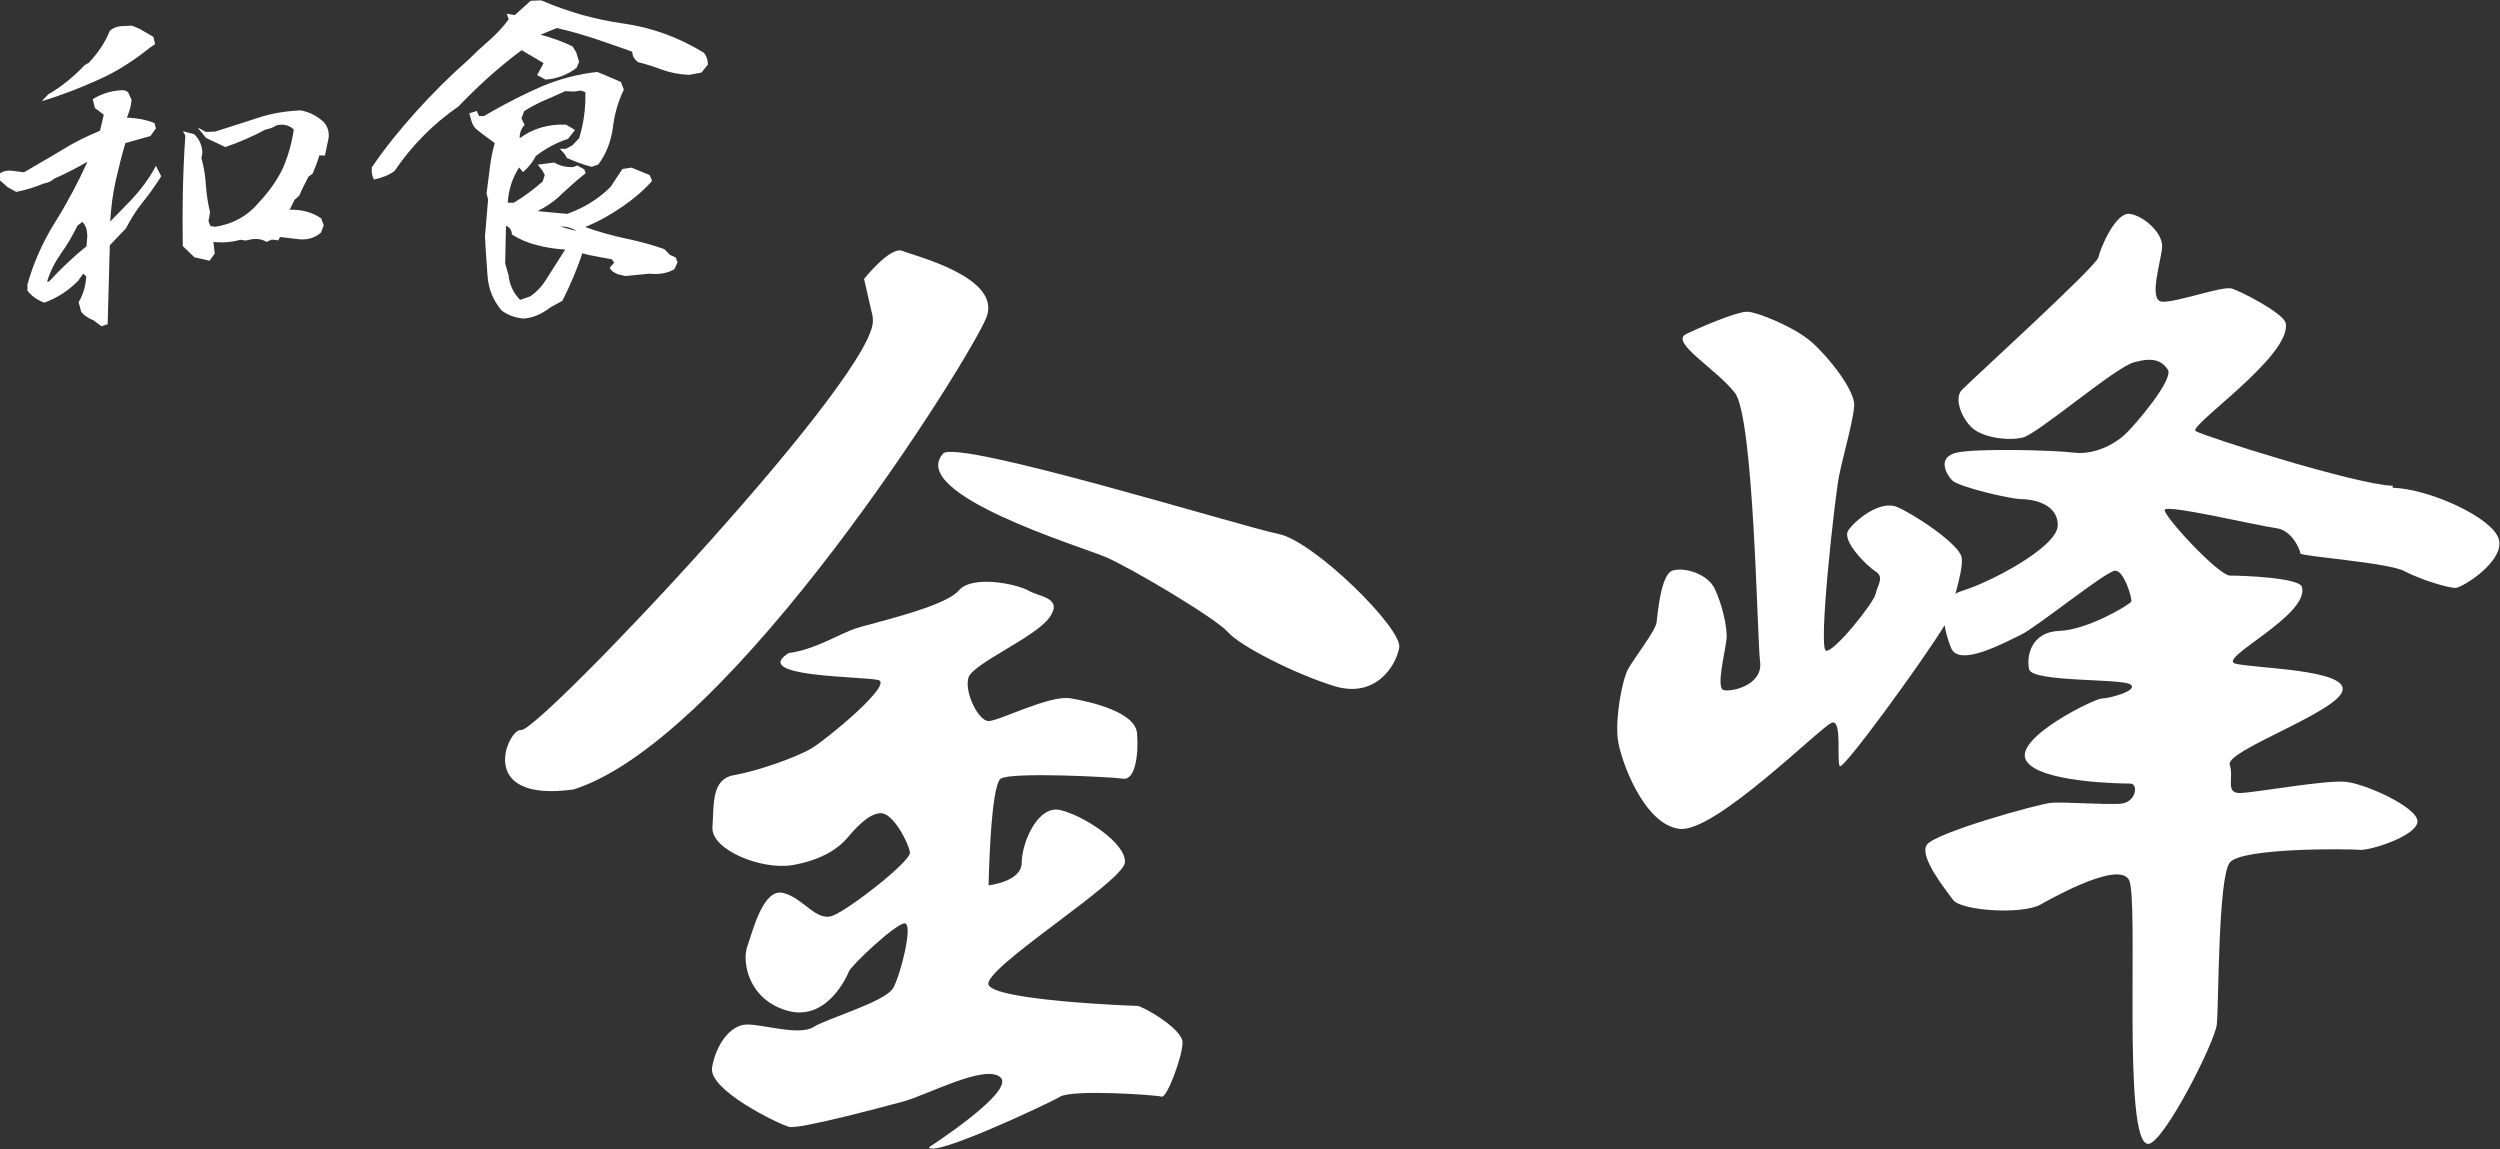
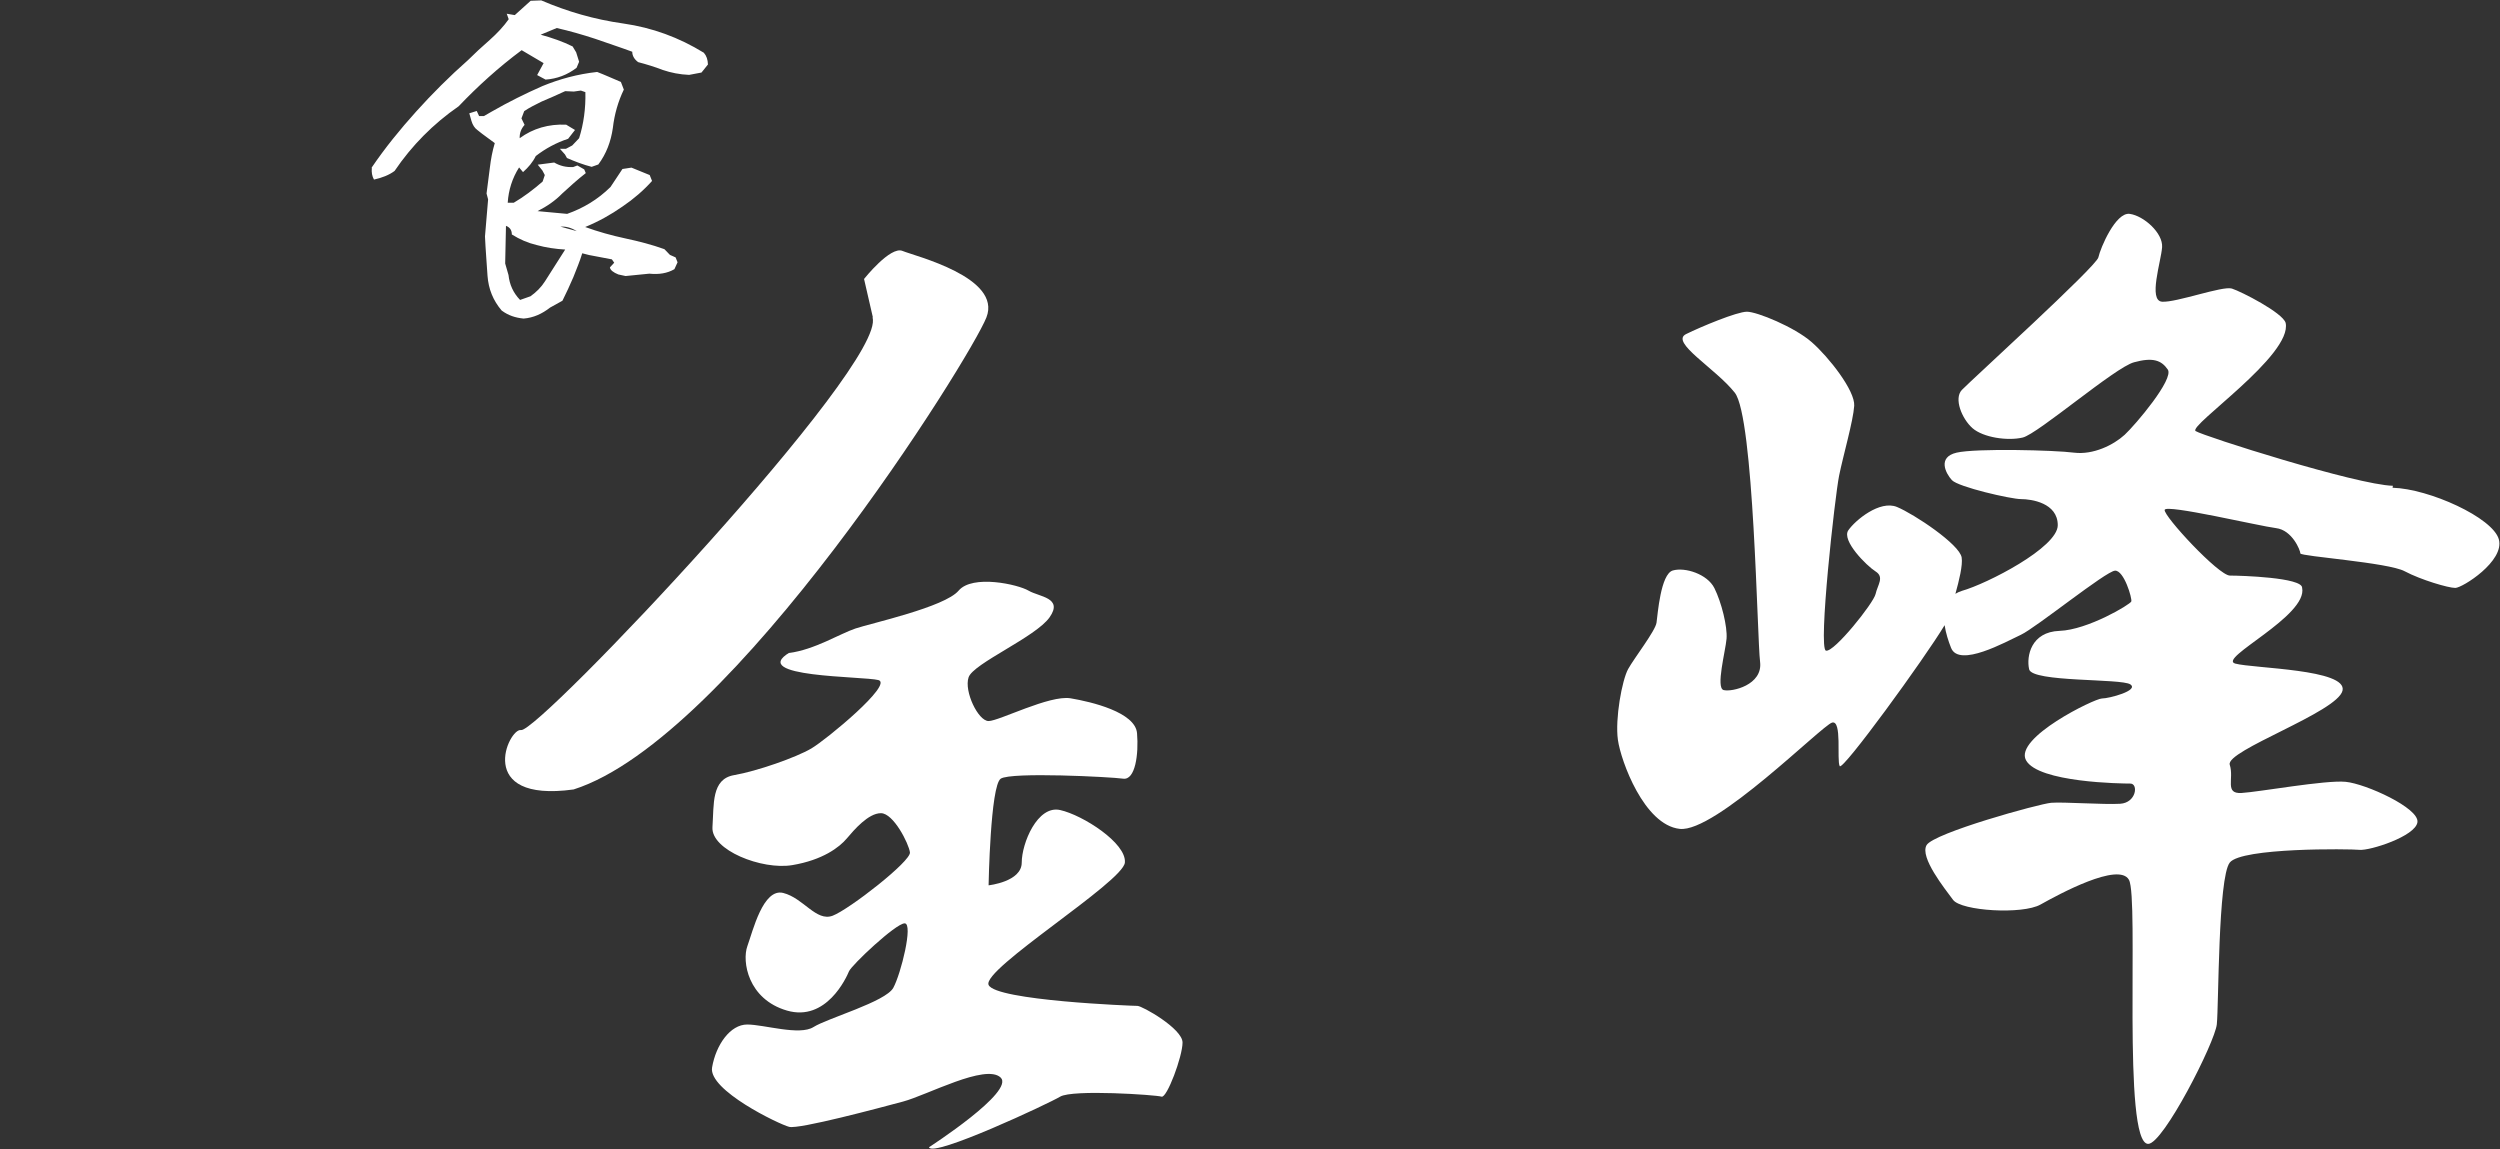
<svg xmlns="http://www.w3.org/2000/svg" width="124" height="57" viewBox="0 0 124 57" fill="none">
  <rect x="0" y="0" width="124" height="57" fill="#333333" stroke="none" />
  <path d="M43.295 15.743L42.857 13.837C42.857 13.837 44.161 12.193 44.764 12.446C45.367 12.699 49.705 13.749 48.927 15.743C48.149 17.736 36.35 36.639 28.451 39.157C23.51 39.838 25.232 36.094 25.845 36.211C26.691 36.366 44.015 18.067 43.276 15.743H43.295Z" fill="white" />
-   <path d="M46.767 22.5C47.429 21.742 61.689 26.147 63.42 26.487C65.151 26.828 69.577 31.174 69.402 32.127C69.227 33.08 68.186 34.645 66.192 34.033C64.198 33.42 61.504 32.039 60.901 31.349C60.298 30.659 56.047 28.14 54.831 27.625C53.615 27.11 45.026 24.504 46.767 22.51V22.5Z" fill="white" />
  <path d="M39.132 32.389C40.406 32.224 41.651 31.436 42.429 31.174C43.207 30.912 46.855 30.114 47.546 29.297C48.236 28.481 50.493 28.986 51.018 29.297C51.544 29.608 52.75 29.638 52.059 30.62C51.368 31.602 48.275 32.905 48.042 33.595C47.808 34.286 48.518 35.764 49.034 35.764C49.549 35.764 52.059 34.461 53.1 34.636C54.141 34.811 56.31 35.326 56.397 36.366C56.485 37.407 56.31 38.71 55.707 38.622C55.103 38.535 50.153 38.282 49.637 38.622C49.121 38.963 49.034 43.912 49.034 43.912C49.034 43.912 50.678 43.737 50.678 42.784C50.678 41.831 51.456 39.925 52.584 40.178C53.713 40.431 55.882 41.821 55.794 42.784C55.707 43.747 48.693 48.074 49.034 48.852C49.374 49.63 56.183 49.892 56.417 49.892C56.65 49.892 58.654 51.02 58.654 51.71C58.654 52.401 57.876 54.482 57.613 54.394C57.35 54.306 53.197 54.025 52.584 54.394C52.059 54.715 46.252 57.438 46.077 56.903C46.077 56.903 50.376 54.132 49.627 53.441C48.878 52.751 45.989 54.316 44.793 54.637C43.596 54.958 39.638 56.018 39.142 55.892C38.645 55.765 35.124 54.073 35.319 52.945C35.513 51.817 36.223 50.816 37.06 50.816C37.897 50.816 39.657 51.38 40.348 50.942C41.038 50.505 43.927 49.688 44.307 48.997C44.686 48.307 45.308 45.798 44.871 45.798C44.433 45.798 42.235 47.87 42.108 48.181C41.982 48.492 40.98 50.689 39.035 50.125C37.089 49.561 36.797 47.675 37.07 46.926C37.342 46.178 37.848 44.038 38.85 44.291C39.852 44.544 40.484 45.73 41.301 45.419C42.118 45.108 45.192 42.716 45.133 42.278C45.075 41.841 44.316 40.334 43.694 40.334C43.071 40.334 42.371 41.151 42.001 41.588C41.632 42.026 40.805 42.658 39.297 42.91C37.789 43.163 35.26 42.162 35.338 41.024C35.416 39.886 35.28 38.642 36.408 38.447C37.537 38.253 39.482 37.572 40.241 37.125C40.999 36.678 44.326 33.926 43.567 33.731C42.809 33.537 37.079 33.605 39.171 32.36L39.132 32.389Z" fill="white" />
  <path d="M118.689 24.095C116.88 24.047 109.302 21.635 108.904 21.382C108.505 21.13 113.718 17.619 113.368 16.015C113.222 15.509 111.16 14.459 110.703 14.313C110.246 14.167 107.941 15.013 107.24 14.965C106.54 14.916 107.192 12.962 107.24 12.261C107.289 11.561 106.336 10.706 105.635 10.608C104.935 10.511 104.176 12.31 104.079 12.767C103.982 13.214 97.776 18.854 97.309 19.34C96.9 19.768 97.309 20.77 97.834 21.236C98.369 21.703 99.575 21.878 100.324 21.703C101.073 21.528 104.916 18.212 105.849 17.969C106.773 17.716 107.201 17.862 107.522 18.329C107.843 18.796 105.927 21.061 105.382 21.567C104.828 22.073 103.826 22.569 102.873 22.452C101.92 22.326 98 22.228 97.046 22.452C96.093 22.675 96.502 23.473 96.813 23.813C97.124 24.154 99.741 24.756 100.247 24.756C100.752 24.756 102.065 24.941 102.065 26.05C102.065 27.158 98.554 28.957 97.309 29.307C97.183 29.346 97.085 29.395 96.988 29.453C97.173 28.792 97.358 28.033 97.299 27.654C97.202 27.003 94.936 25.495 94.089 25.145C93.243 24.795 92.027 25.797 91.677 26.302C91.327 26.808 92.582 28.062 93.029 28.344C93.477 28.626 93.126 29.015 93.029 29.463C92.932 29.91 90.967 32.37 90.568 32.273C90.169 32.175 91.016 24.591 91.22 23.59C91.424 22.588 91.92 20.877 91.969 20.128C92.017 19.379 90.714 17.716 89.858 16.968C89.002 16.219 87.144 15.461 86.648 15.461C86.152 15.461 84.362 16.209 83.633 16.569C82.806 16.968 85.092 18.271 86.045 19.477C86.998 20.682 87.154 31.67 87.3 32.827C87.446 33.984 85.889 34.334 85.491 34.227C85.092 34.12 85.588 32.282 85.637 31.68C85.685 31.077 85.384 29.871 85.034 29.171C84.683 28.471 83.574 28.121 82.971 28.296C82.368 28.471 82.222 30.474 82.164 30.882C82.115 31.281 81.055 32.642 80.754 33.187C80.452 33.741 80.102 35.647 80.248 36.697C80.394 37.747 81.551 40.917 83.312 41.112C85.072 41.316 90.364 35.987 90.87 35.841C91.376 35.696 91.093 37.699 91.249 38C91.385 38.263 95.461 32.662 96.453 31.009C96.511 31.398 96.638 31.796 96.774 32.137C97.173 33.129 99.488 31.835 100.237 31.485C100.986 31.135 104.458 28.325 104.906 28.305C105.353 28.286 105.762 29.686 105.713 29.832C105.664 29.978 103.554 31.242 102.153 31.291C100.743 31.339 100.499 32.545 100.645 33.197C100.791 33.848 105.217 33.644 105.664 33.945C106.112 34.247 104.614 34.645 104.254 34.645C103.894 34.645 99.887 36.6 100.49 37.708C101.093 38.817 105.256 38.865 105.664 38.865C106.073 38.865 105.966 39.818 105.159 39.867C104.351 39.916 102.348 39.77 101.744 39.818C101.141 39.867 95.908 41.316 95.558 41.919C95.208 42.522 96.463 44.077 96.871 44.632C97.28 45.186 100.315 45.37 101.21 44.865C102.114 44.359 105.1 42.735 105.596 43.64C106.102 44.544 105.246 56.737 106.55 56.737C107.299 56.737 109.857 51.71 109.954 50.806C110.051 49.902 110.012 43.533 110.596 42.784C111.18 42.035 116.53 42.103 117.035 42.152C117.541 42.201 119.808 41.481 119.905 40.781C120.002 40.081 117.347 38.875 116.345 38.778C115.343 38.681 112.036 39.283 111.18 39.332C110.324 39.381 110.82 38.632 110.596 37.932C110.372 37.232 115.936 35.326 116.189 34.256C116.442 33.187 111.773 33.158 110.868 32.914C109.964 32.662 114.487 30.552 114.185 29.151C114.185 28.646 111.17 28.549 110.606 28.549C110.042 28.549 107.308 25.593 107.367 25.291C107.415 24.99 112.084 26.098 112.892 26.195C113.699 26.293 114.098 27.304 114.098 27.45C114.098 27.596 118.465 27.897 119.273 28.335C120.08 28.762 121.432 29.161 121.782 29.161C122.132 29.161 124.243 27.829 123.942 26.75C123.64 25.67 120.479 24.241 118.67 24.192L118.689 24.095Z" fill="white" />
-   <path d="M4.601 15.869C4.397 15.791 4.202 15.675 4.027 15.47L3.901 14.984C4.134 14.595 4.251 14.167 4.28 13.71L4.124 13.574L3.871 13.934C3.375 14.43 2.831 14.78 2.198 15.013C1.858 14.887 1.576 14.692 1.362 14.42V14.109C1.663 13.03 2.12 11.999 2.743 11.007C3.356 10.025 3.881 9.024 4.338 8.022C3.745 8.362 3.19 8.644 2.694 8.858C2.568 8.985 2.383 9.062 2.14 9.111C1.731 9.286 1.284 9.422 0.807 9.519L0.37 9.276L0 8.946V8.596C0.156 8.489 0.36 8.44 0.603 8.469L1.187 8.547C1.79 8.187 2.422 7.837 3.045 7.458C3.648 7.079 4.299 6.758 4.961 6.486L5.146 5.688L4.708 5.358L4.601 4.92C5.019 4.658 5.486 4.502 6.05 4.473C6.254 4.473 6.371 4.551 6.41 4.706L6.527 4.949C6.498 5.28 6.41 5.562 6.293 5.834C6.78 5.854 7.237 5.931 7.665 6.106L7.733 6.369L7.461 6.748L6.216 7.098C6.031 7.74 5.875 8.372 5.729 9.004C5.593 9.636 5.505 10.288 5.467 10.988L6.507 9.918C7.013 9.374 7.431 8.81 7.733 8.226L7.996 8.742C7.723 9.169 7.441 9.588 7.091 10.015C6.751 10.434 6.478 10.881 6.245 11.328L5.447 12.164L5.34 16.083L5.029 16.18L4.611 15.869H4.601ZM2.422 4.667C3.103 4.259 3.687 3.773 4.202 3.228L4.406 3.112C4.883 2.606 5.223 2.081 5.447 1.527C5.612 1.381 5.817 1.303 6.06 1.293L6.546 1.274L6.906 1.42L7.607 1.828L7.694 2.188L7.451 2.353C6.624 3.014 5.778 3.559 4.873 3.958C3.949 4.376 3.025 4.735 2.072 5.017L2.412 4.658L2.422 4.667ZM2.451 13.944C3.015 13.331 3.638 12.738 4.29 12.213L4.329 11.727C4.329 11.396 4.241 11.153 4.085 11.007L3.842 11.192C3.609 11.668 3.346 12.125 3.025 12.573C2.724 13.001 2.49 13.467 2.334 13.963H2.451V13.944ZM9.659 12.777L9.066 12.203C9.036 10.404 9.066 8.586 9.192 6.729L9.075 6.505L9.639 6.661C9.892 6.914 10.029 7.225 10.038 7.584L9.99 7.847C10.116 8.294 10.184 8.732 10.213 9.189C10.242 9.626 10.311 10.074 10.418 10.531L10.34 10.968L10.437 11.211L10.661 11.25C11.517 11.124 12.256 10.735 12.84 10.044C13.345 9.5 13.744 8.946 14.026 8.353C14.289 7.75 14.474 7.108 14.571 6.427C14.357 6.213 14.075 6.136 13.725 6.213C13.559 6.32 13.375 6.388 13.17 6.427C12.489 6.787 11.818 7.079 11.176 7.293L10.223 6.845L9.795 6.32L10.213 6.544L10.68 6.525L12.742 5.863C13.414 5.63 14.133 5.513 14.902 5.474C15.32 5.542 15.699 5.737 16.02 6.019C16.234 6.233 16.332 6.495 16.302 6.826L16.118 7.711H15.836C15.748 8.022 15.631 8.323 15.505 8.615L15.301 8.761C15.145 9.062 14.98 9.383 14.843 9.704L14.61 9.908L14.367 10.404C14.95 10.385 15.476 10.521 15.933 10.832L16.059 11.172L15.923 11.532C15.651 11.775 15.32 11.892 14.902 11.873L13.89 11.756L13.803 11.921L13.482 11.882L13.219 11.999C13.005 11.863 12.742 11.824 12.451 11.873L12.188 11.931L11.925 11.892C11.478 12.018 11.03 12.048 10.583 11.999L10.651 12.573L10.398 12.932L9.659 12.767V12.777Z" fill="white" />
  <path d="M18.433 8.314C19.094 7.341 19.843 6.418 20.641 5.533C21.438 4.648 22.294 3.792 23.209 2.985C23.539 2.655 23.899 2.324 24.288 1.984C24.658 1.653 24.979 1.313 25.232 0.953L25.134 0.681L25.533 0.749L26.321 0.039L26.846 0.019C28.14 0.574 29.473 0.963 30.922 1.167C32.352 1.371 33.675 1.857 34.91 2.616C35.046 2.771 35.105 2.956 35.114 3.199L34.794 3.598L34.181 3.714C33.714 3.695 33.276 3.607 32.877 3.471C32.478 3.316 32.06 3.189 31.652 3.082C31.457 2.937 31.36 2.762 31.36 2.567C30.757 2.343 30.154 2.149 29.521 1.925C28.899 1.721 28.257 1.536 27.615 1.39L26.817 1.721C27.381 1.877 27.916 2.061 28.403 2.304L28.578 2.596L28.724 3.063L28.597 3.364C28.14 3.714 27.625 3.909 27.061 3.948L26.642 3.724L26.963 3.131L25.874 2.489C24.736 3.335 23.695 4.278 22.751 5.27C21.487 6.145 20.427 7.215 19.571 8.479C19.298 8.683 18.948 8.819 18.549 8.907C18.452 8.732 18.423 8.547 18.442 8.333L18.433 8.314ZM24.882 15.402C24.454 14.897 24.23 14.333 24.181 13.681C24.142 13.039 24.084 12.388 24.055 11.727L24.21 9.889L24.133 9.597C24.191 9.179 24.24 8.742 24.298 8.314C24.347 7.896 24.424 7.487 24.541 7.098L23.909 6.632L23.675 6.447C23.539 6.35 23.442 6.194 23.384 5.999L23.277 5.62L23.646 5.504L23.763 5.756H24.006L24.376 5.542C25.222 5.056 26.068 4.638 26.905 4.269C27.761 3.919 28.646 3.676 29.619 3.569C29.998 3.714 30.377 3.889 30.796 4.064L30.942 4.444C30.66 5.027 30.475 5.669 30.397 6.35C30.3 7.02 30.076 7.623 29.677 8.158L29.346 8.275C28.928 8.168 28.52 8.012 28.121 7.837L28.023 7.662L27.771 7.38H28.072L28.383 7.215L28.724 6.855C28.948 6.145 29.055 5.377 29.035 4.57L28.811 4.492L28.461 4.541L28.033 4.521C27.664 4.697 27.274 4.862 26.866 5.037C26.555 5.192 26.253 5.338 26 5.513L25.864 5.873L26.02 6.194C25.854 6.379 25.767 6.593 25.776 6.855C26.438 6.369 27.216 6.145 28.082 6.184L28.52 6.447L28.179 6.884C27.586 7.079 27.051 7.371 26.574 7.74C26.428 8.041 26.214 8.294 25.942 8.537L25.747 8.304C25.407 8.839 25.222 9.432 25.183 10.054H25.485C25.981 9.763 26.457 9.403 26.915 9.004L27.022 8.683L26.905 8.46L26.671 8.168L27.488 8.061C27.771 8.226 28.072 8.304 28.432 8.285L28.636 8.207L28.977 8.401L29.055 8.586C28.656 8.897 28.267 9.247 27.887 9.597C27.527 9.967 27.119 10.239 26.662 10.472L28.131 10.608C28.928 10.326 29.648 9.899 30.28 9.276L30.873 8.382L31.321 8.314L32.225 8.683L32.342 8.975C31.924 9.442 31.428 9.87 30.883 10.239C30.3 10.647 29.687 10.988 29.025 11.26C29.667 11.493 30.329 11.678 31.01 11.824C31.691 11.97 32.333 12.135 32.955 12.359L33.227 12.641L33.51 12.767L33.607 13.01L33.451 13.351C33.101 13.555 32.692 13.623 32.206 13.574L31.029 13.691L30.669 13.613C30.426 13.516 30.27 13.399 30.251 13.263L30.465 13.03L30.348 12.864L29.22 12.65L28.879 12.563C28.763 12.952 28.597 13.341 28.442 13.739C28.267 14.148 28.091 14.527 27.897 14.916L27.284 15.256C26.885 15.568 26.457 15.762 25.971 15.801C25.553 15.762 25.203 15.636 24.911 15.422L24.882 15.402ZM26.302 14.702C26.594 14.498 26.846 14.245 27.031 13.953L28.033 12.378C27.547 12.349 27.08 12.281 26.623 12.155C26.175 12.048 25.776 11.873 25.387 11.63C25.387 11.406 25.28 11.27 25.096 11.202L25.057 13.069L25.222 13.642C25.271 14.109 25.456 14.527 25.796 14.877L26.292 14.702H26.302ZM28.607 11.464C28.344 11.299 28.072 11.221 27.8 11.241L28.607 11.464Z" fill="white" />
</svg>